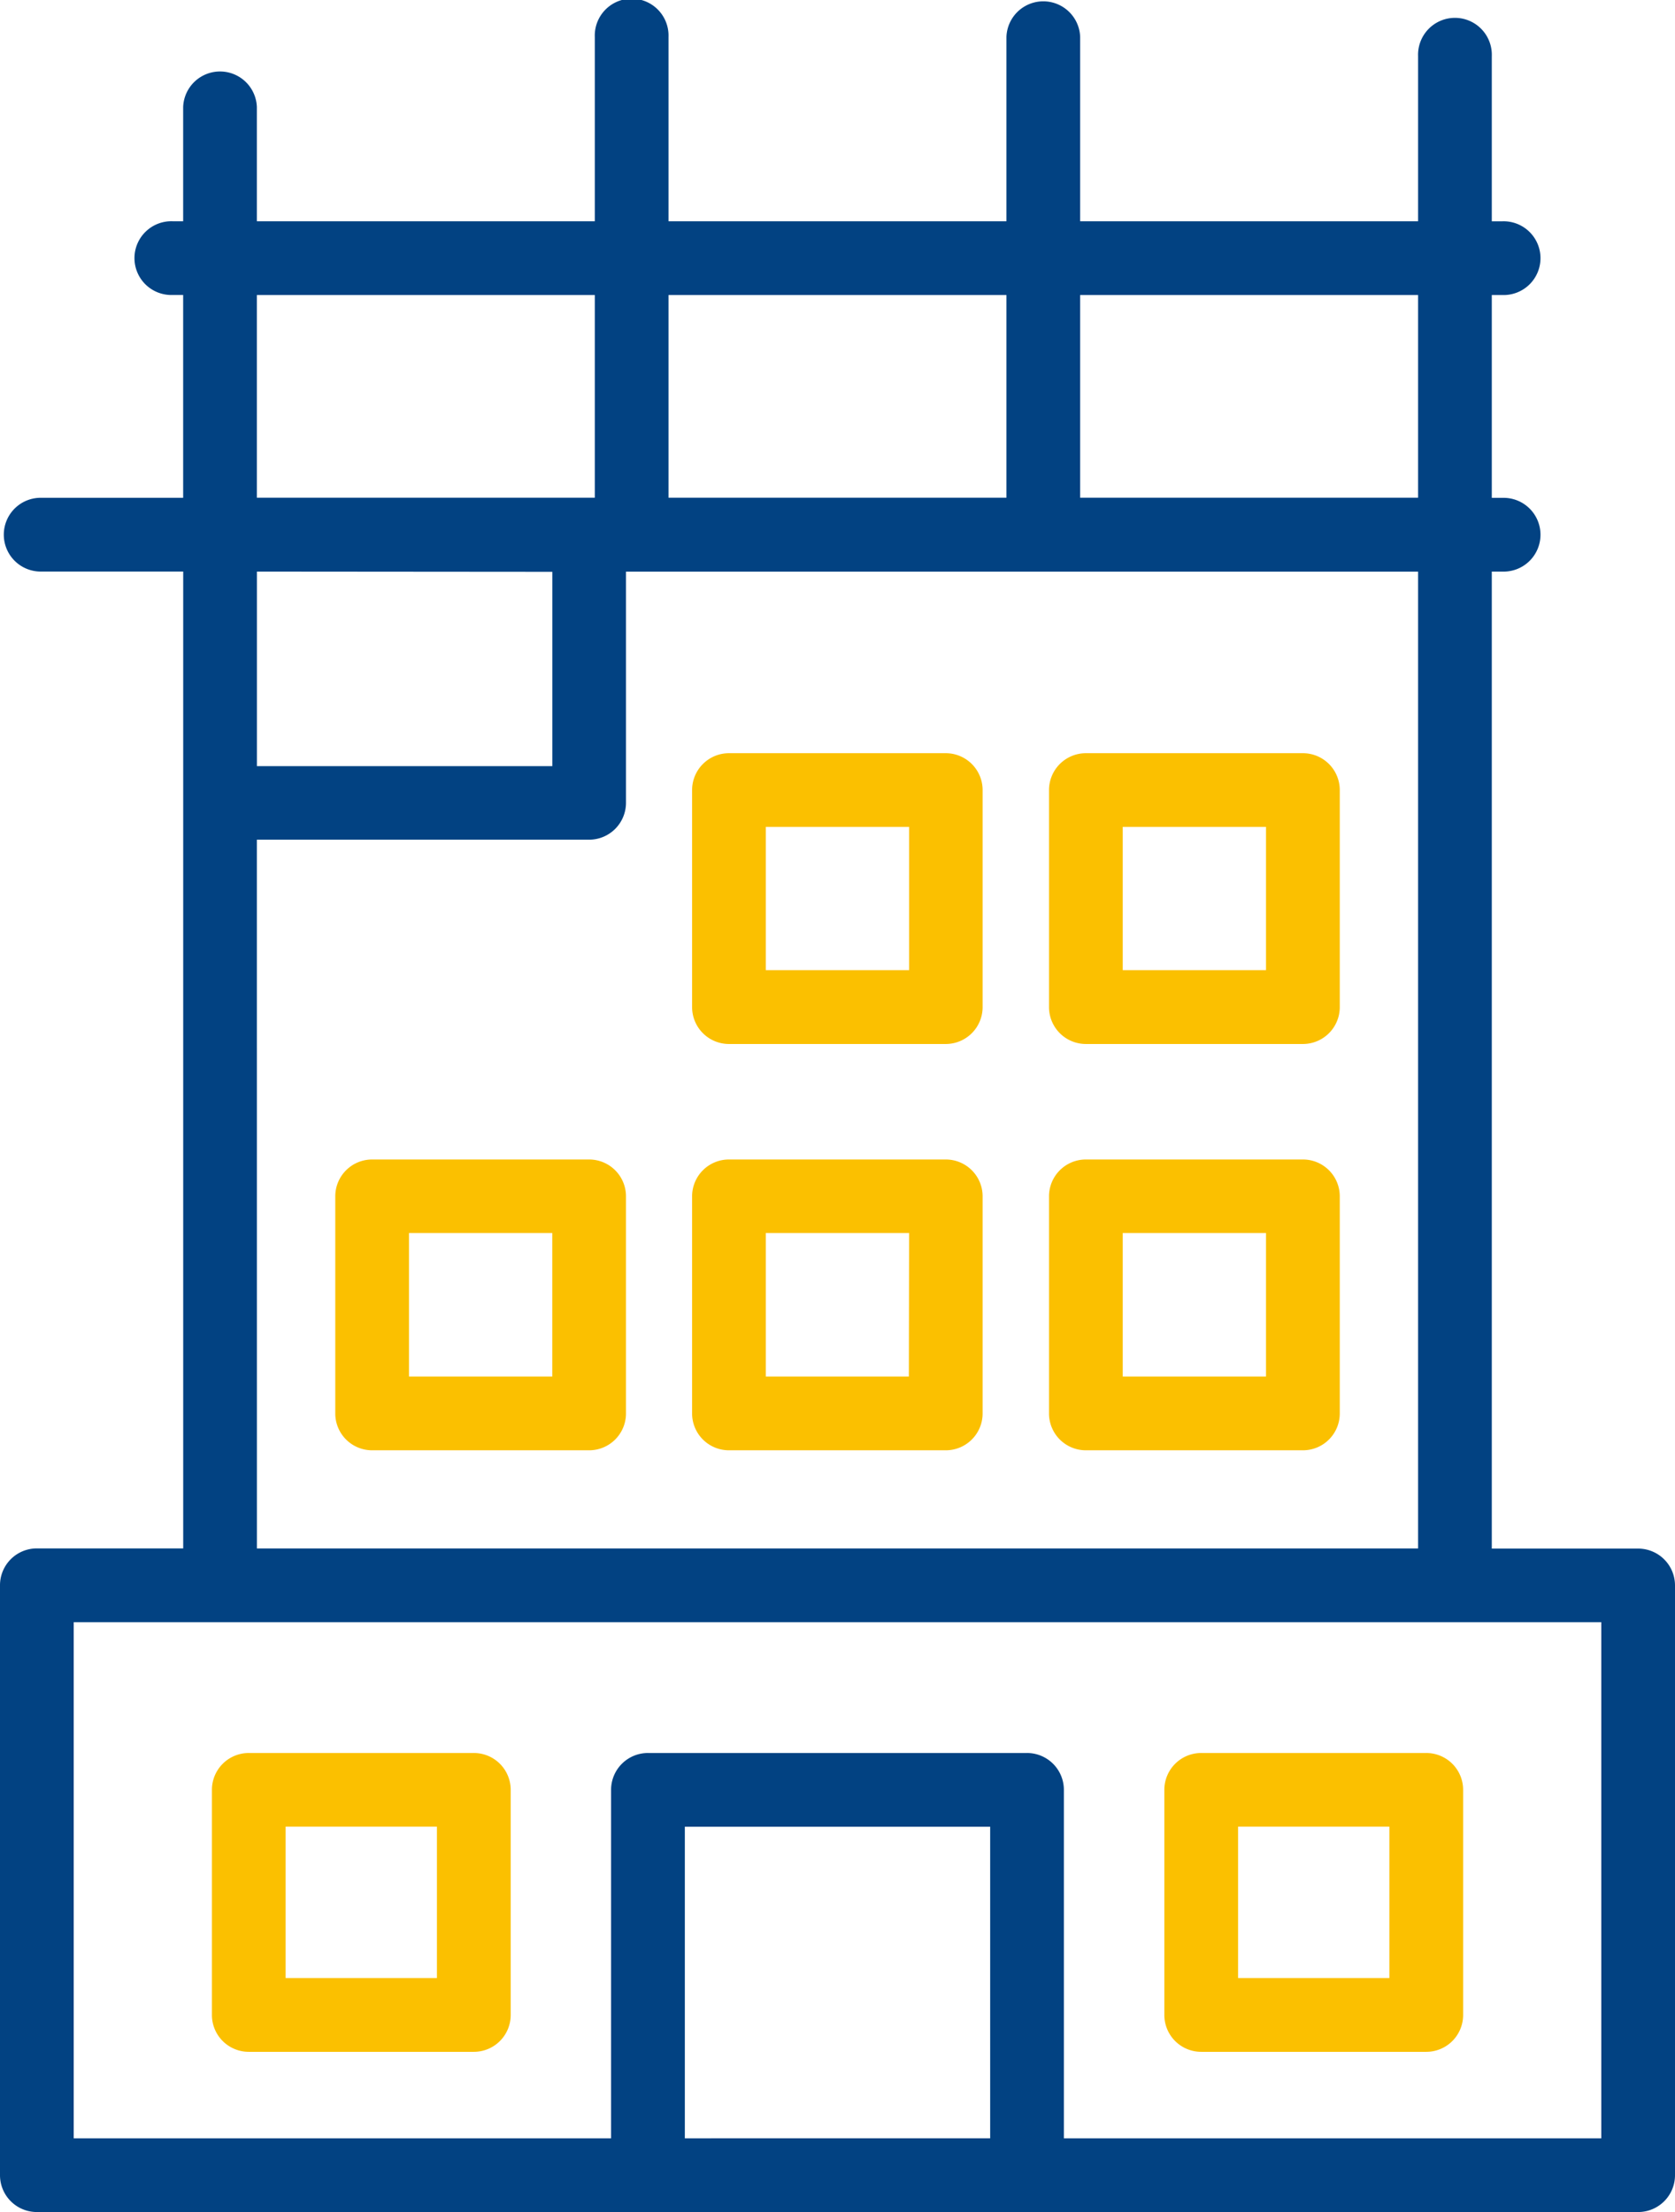
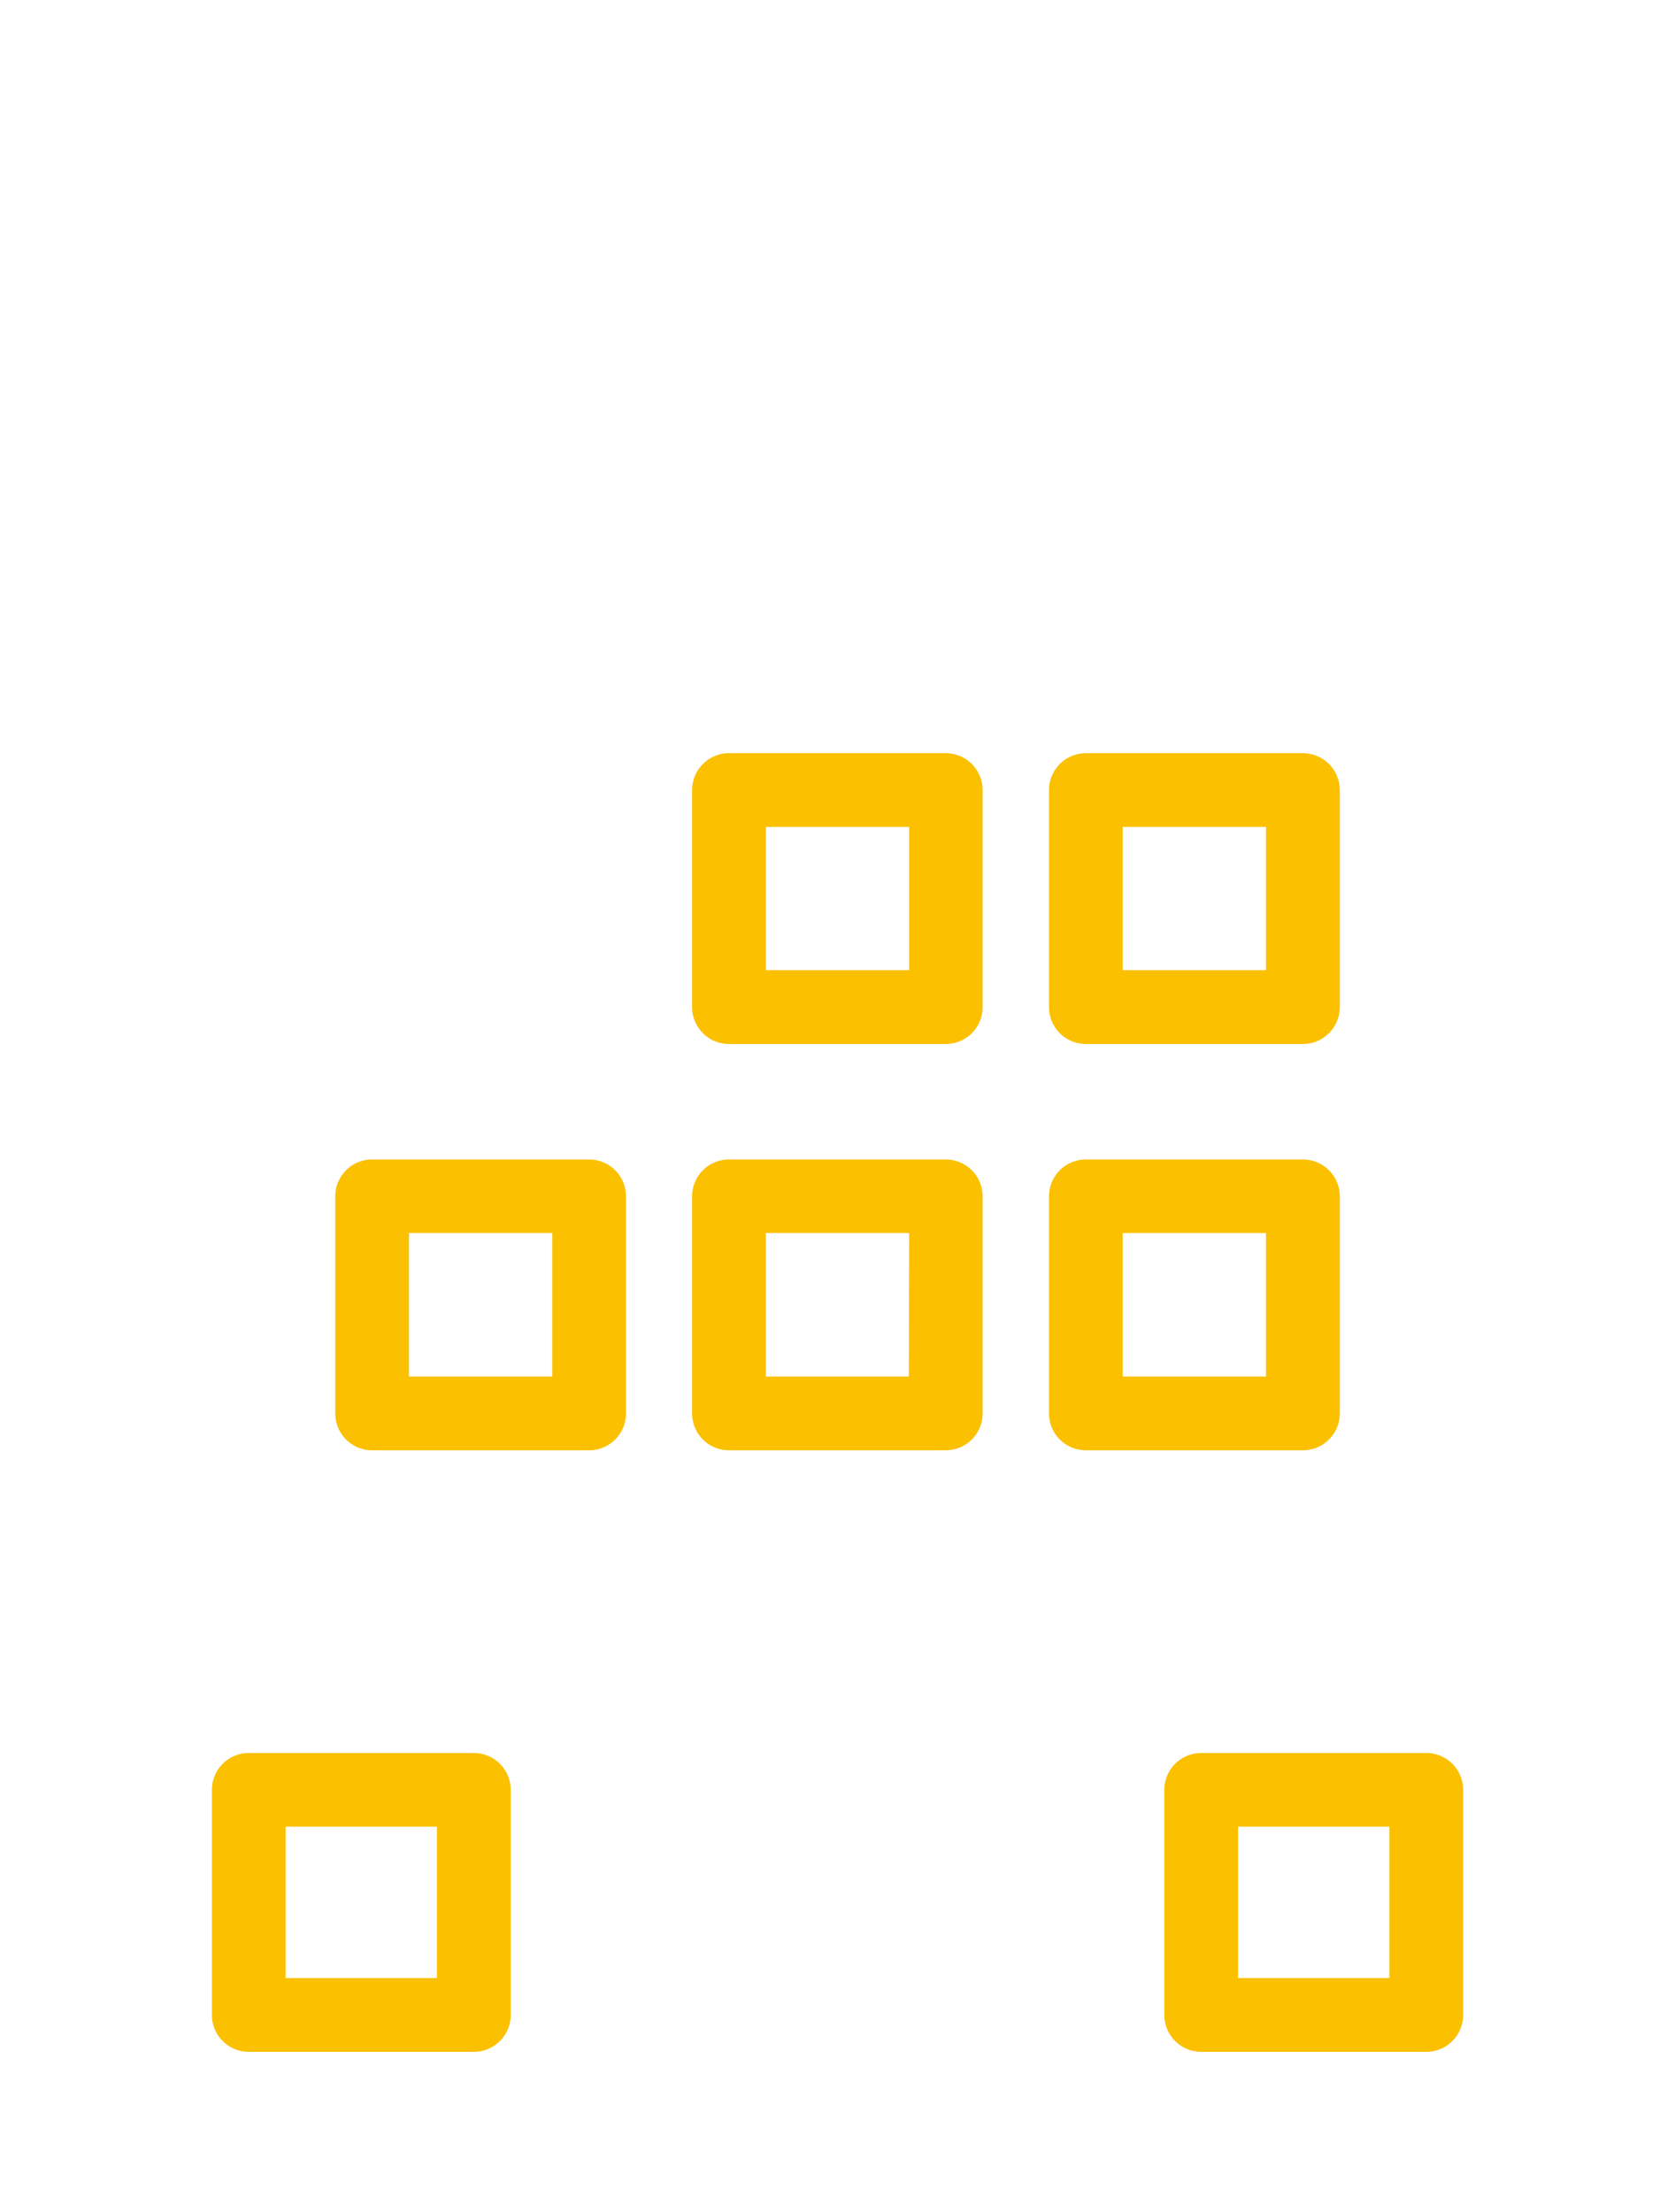
<svg xmlns="http://www.w3.org/2000/svg" width="35.291" height="46.599" viewBox="0 0 35.291 46.599">
  <g id="construction" transform="translate(-9.28 -2)">
    <path id="Path_79" data-name="Path 79" d="M23.724,33.451H19.152a.776.776,0,0,0-.777.777V38.8a.776.776,0,0,0,.777.777h4.572A.776.776,0,0,0,24.5,38.8V34.228A.776.776,0,0,0,23.724,33.451Zm-.777,4.572H19.928V35h3.019Z" transform="translate(-2.031 -7.025)" fill="#fbc000" />
    <path id="Path_80" data-name="Path 80" d="M33.4,33.451H28.833a.776.776,0,0,0-.777.777V38.8a.776.776,0,0,0,.777.777H33.4a.776.776,0,0,0,.777-.777V34.228A.776.776,0,0,0,33.4,33.451Zm-.777,4.572H29.609V35h3.019Z" transform="translate(-4.194 -7.025)" fill="#fbc000" />
    <path id="Path_81" data-name="Path 81" d="M43.087,33.451H38.515a.776.776,0,0,0-.777.777V38.8a.776.776,0,0,0,.777.777h4.572a.776.776,0,0,0,.777-.777V34.228A.776.776,0,0,0,43.087,33.451Zm-.777,4.572H39.291V35H42.31Z" transform="translate(-6.356 -7.025)" fill="#fbc000" />
    <path id="Path_82" data-name="Path 82" d="M33.4,22.43H28.833a.777.777,0,0,0-.777.777v4.572a.777.777,0,0,0,.777.777H33.4a.777.777,0,0,0,.777-.777V23.207A.777.777,0,0,0,33.4,22.43ZM32.628,27H29.609V23.983h3.019Z" transform="translate(-4.194 -4.563)" fill="#fbc000" />
    <path id="Path_83" data-name="Path 83" d="M43.087,22.43H38.515a.777.777,0,0,0-.777.777v4.572a.777.777,0,0,0,.777.777h4.572a.777.777,0,0,0,.777-.777V23.207A.777.777,0,0,0,43.087,22.43ZM42.31,27H39.291V23.983H42.31Z" transform="translate(-6.356 -4.563)" fill="#fbc000" />
-     <path id="Path_84" data-name="Path 84" d="M10.057,34.619a.776.776,0,0,0-.777.777V47.822a.776.776,0,0,0,.777.777H43.794a.776.776,0,0,0,.777-.777V35.4a.776.776,0,0,0-.777-.777H40.711V14.041h.221a.777.777,0,1,0,0-1.553h-.221V8.215h.221a.777.777,0,1,0,0-1.553h-.221V3.181a.777.777,0,1,0-1.553,0V6.661h-7.12V2.777a.777.777,0,0,0-1.553,0V6.661h-7.12V2.777a.777.777,0,1,0-1.553,0V6.661h-7.12V4.255a.777.777,0,0,0-1.553,0V6.661h-.221a.777.777,0,1,0,0,1.553h.221v4.273H10.165a.777.777,0,1,0,0,1.553h2.975V34.619H10.057ZM23.709,47.046V40.482h6.433v6.563Zm19.308,0H31.695v-7.34a.776.776,0,0,0-.777-.777H22.932a.776.776,0,0,0-.777.777v7.34H10.833V36.173H43.018V47.046Zm-22.1-33v4.094H14.693V14.041ZM39.158,8.215v4.27h-7.12V8.215Zm-8.673,0v4.27h-7.12V8.215Zm-8.673,0v4.27h-7.12V8.215Zm-7.12,11.474h7a.777.777,0,0,0,.777-.777v-4.87H39.158V34.62H14.693Z" fill="#024282" />
-     <path id="Path_85" data-name="Path 85" d="M46.385,49.549H41.644a.776.776,0,0,0-.777.777v4.741a.776.776,0,0,0,.777.777h4.741a.776.776,0,0,0,.777-.777V50.326A.776.776,0,0,0,46.385,49.549Zm-.777,4.741H42.42V51.1h3.188Z" transform="translate(-7.055 -10.62)" fill="#fbc000" />
+     <path id="Path_85" data-name="Path 85" d="M46.385,49.549H41.644a.776.776,0,0,0-.777.777v4.741a.776.776,0,0,0,.777.777h4.741a.776.776,0,0,0,.777-.777V50.326A.776.776,0,0,0,46.385,49.549m-.777,4.741H42.42V51.1h3.188Z" transform="translate(-7.055 -10.62)" fill="#fbc000" />
    <path id="Path_86" data-name="Path 86" d="M20.546,49.549H15.806a.776.776,0,0,0-.777.777v4.741a.776.776,0,0,0,.777.777h4.741a.776.776,0,0,0,.777-.777V50.326A.776.776,0,0,0,20.546,49.549ZM19.77,54.29H16.582V51.1H19.77Z" transform="translate(-1.284 -10.62)" fill="#fbc000" />
  </g>
</svg>